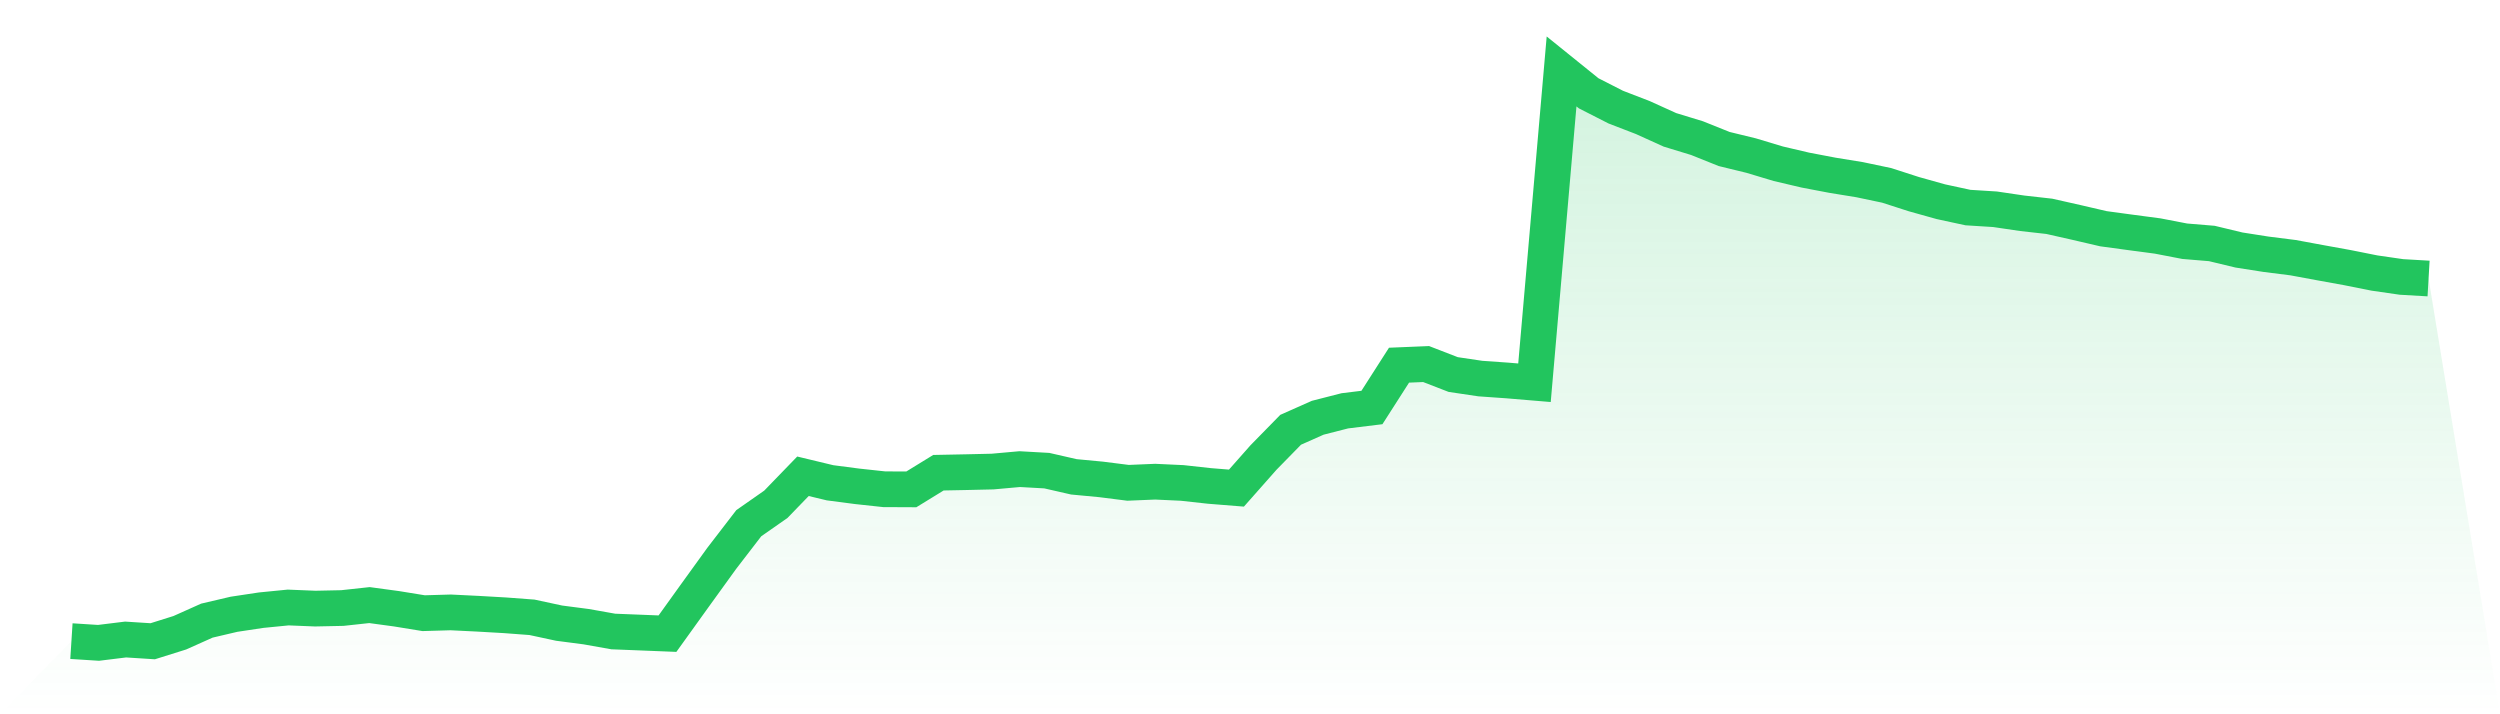
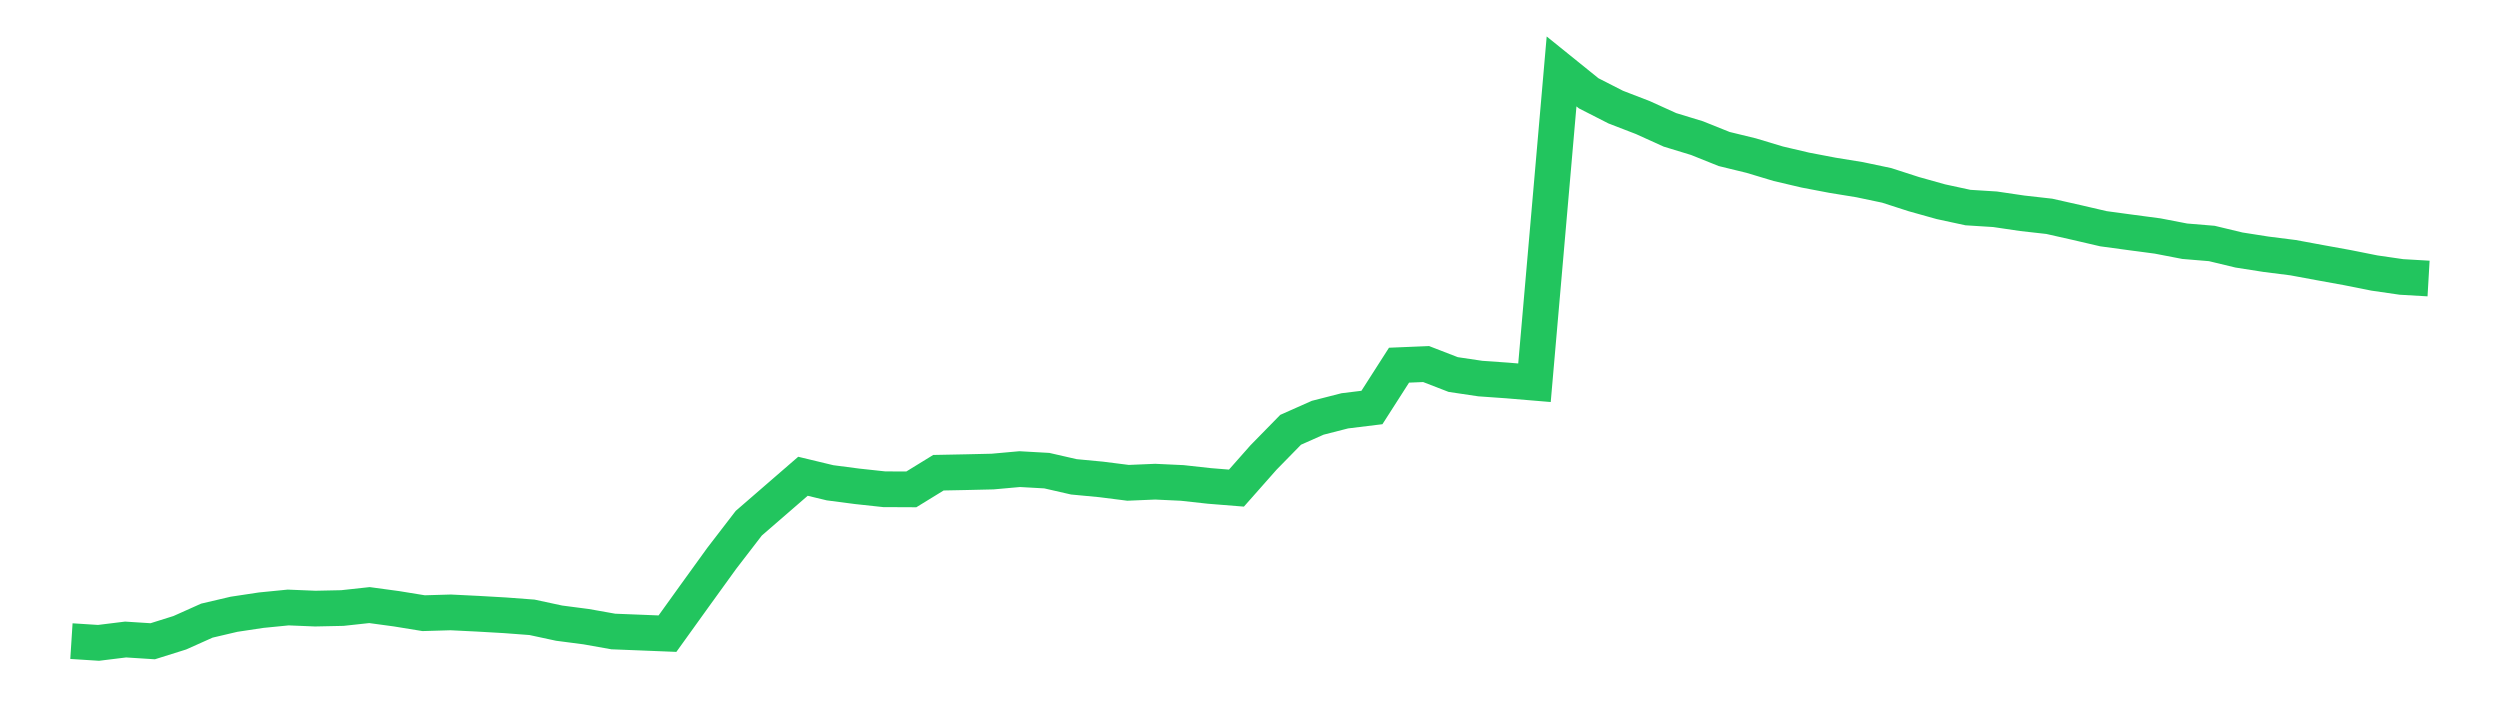
<svg xmlns="http://www.w3.org/2000/svg" viewBox="0 0 140 40">
  <defs>
    <linearGradient id="gradient" x1="0" x2="0" y1="0" y2="1">
      <stop offset="0%" stop-color="#22c55e" stop-opacity="0.2" />
      <stop offset="100%" stop-color="#22c55e" stop-opacity="0" />
    </linearGradient>
  </defs>
-   <path d="M4,35.903 L4,35.903 L5.517,36 L7.034,35.813 L8.552,35.91 L10.069,35.434 L11.586,34.755 L13.103,34.399 L14.621,34.17 L16.138,34.02 L17.655,34.082 L19.172,34.05 L20.69,33.885 L22.207,34.091 L23.724,34.338 L25.241,34.294 L26.759,34.369 L28.276,34.456 L29.793,34.57 L31.31,34.896 L32.828,35.094 L34.345,35.364 L35.862,35.424 L37.379,35.485 L38.897,33.372 L40.414,31.272 L41.931,29.3 L43.448,28.24 L44.966,26.671 L46.483,27.036 L48,27.234 L49.517,27.398 L51.034,27.405 L52.552,26.472 L54.069,26.442 L55.586,26.407 L57.103,26.271 L58.621,26.356 L60.138,26.703 L61.655,26.846 L63.172,27.038 L64.69,26.974 L66.207,27.045 L67.724,27.212 L69.241,27.334 L70.759,25.617 L72.276,24.068 L73.793,23.394 L75.31,23.006 L76.828,22.82 L78.345,20.45 L79.862,20.387 L81.379,20.974 L82.897,21.2 L84.414,21.307 L85.931,21.434 L87.448,4 L88.966,5.225 L90.483,5.999 L92,6.584 L93.517,7.272 L95.034,7.735 L96.552,8.344 L98.069,8.714 L99.586,9.17 L101.103,9.526 L102.621,9.815 L104.138,10.062 L105.655,10.381 L107.172,10.871 L108.69,11.296 L110.207,11.624 L111.724,11.719 L113.241,11.943 L114.759,12.114 L116.276,12.456 L117.793,12.809 L119.31,13.015 L120.828,13.216 L122.345,13.509 L123.862,13.635 L125.379,14 L126.897,14.238 L128.414,14.43 L129.931,14.711 L131.448,14.986 L132.966,15.289 L134.483,15.509 L136,15.597 L140,40 L0,40 z" fill="url(#gradient)" />
-   <path d="M4,35.903 L4,35.903 L5.517,36 L7.034,35.813 L8.552,35.91 L10.069,35.434 L11.586,34.755 L13.103,34.399 L14.621,34.17 L16.138,34.02 L17.655,34.082 L19.172,34.05 L20.69,33.885 L22.207,34.091 L23.724,34.338 L25.241,34.294 L26.759,34.369 L28.276,34.456 L29.793,34.57 L31.31,34.896 L32.828,35.094 L34.345,35.364 L35.862,35.424 L37.379,35.485 L38.897,33.372 L40.414,31.272 L41.931,29.3 L43.448,28.24 L44.966,26.671 L46.483,27.036 L48,27.234 L49.517,27.398 L51.034,27.405 L52.552,26.472 L54.069,26.442 L55.586,26.407 L57.103,26.271 L58.621,26.356 L60.138,26.703 L61.655,26.846 L63.172,27.038 L64.69,26.974 L66.207,27.045 L67.724,27.212 L69.241,27.334 L70.759,25.617 L72.276,24.068 L73.793,23.394 L75.31,23.006 L76.828,22.82 L78.345,20.45 L79.862,20.387 L81.379,20.974 L82.897,21.2 L84.414,21.307 L85.931,21.434 L87.448,4 L88.966,5.225 L90.483,5.999 L92,6.584 L93.517,7.272 L95.034,7.735 L96.552,8.344 L98.069,8.714 L99.586,9.17 L101.103,9.526 L102.621,9.815 L104.138,10.062 L105.655,10.381 L107.172,10.871 L108.69,11.296 L110.207,11.624 L111.724,11.719 L113.241,11.943 L114.759,12.114 L116.276,12.456 L117.793,12.809 L119.31,13.015 L120.828,13.216 L122.345,13.509 L123.862,13.635 L125.379,14 L126.897,14.238 L128.414,14.43 L129.931,14.711 L131.448,14.986 L132.966,15.289 L134.483,15.509 L136,15.597" fill="none" stroke="#22c55e" stroke-width="2" />
+   <path d="M4,35.903 L4,35.903 L5.517,36 L7.034,35.813 L8.552,35.91 L10.069,35.434 L11.586,34.755 L13.103,34.399 L14.621,34.17 L16.138,34.02 L17.655,34.082 L19.172,34.05 L20.69,33.885 L22.207,34.091 L23.724,34.338 L25.241,34.294 L26.759,34.369 L28.276,34.456 L29.793,34.57 L31.31,34.896 L32.828,35.094 L34.345,35.364 L35.862,35.424 L37.379,35.485 L38.897,33.372 L40.414,31.272 L41.931,29.3 L44.966,26.671 L46.483,27.036 L48,27.234 L49.517,27.398 L51.034,27.405 L52.552,26.472 L54.069,26.442 L55.586,26.407 L57.103,26.271 L58.621,26.356 L60.138,26.703 L61.655,26.846 L63.172,27.038 L64.69,26.974 L66.207,27.045 L67.724,27.212 L69.241,27.334 L70.759,25.617 L72.276,24.068 L73.793,23.394 L75.31,23.006 L76.828,22.82 L78.345,20.45 L79.862,20.387 L81.379,20.974 L82.897,21.2 L84.414,21.307 L85.931,21.434 L87.448,4 L88.966,5.225 L90.483,5.999 L92,6.584 L93.517,7.272 L95.034,7.735 L96.552,8.344 L98.069,8.714 L99.586,9.17 L101.103,9.526 L102.621,9.815 L104.138,10.062 L105.655,10.381 L107.172,10.871 L108.69,11.296 L110.207,11.624 L111.724,11.719 L113.241,11.943 L114.759,12.114 L116.276,12.456 L117.793,12.809 L119.31,13.015 L120.828,13.216 L122.345,13.509 L123.862,13.635 L125.379,14 L126.897,14.238 L128.414,14.43 L129.931,14.711 L131.448,14.986 L132.966,15.289 L134.483,15.509 L136,15.597" fill="none" stroke="#22c55e" stroke-width="2" />
</svg>